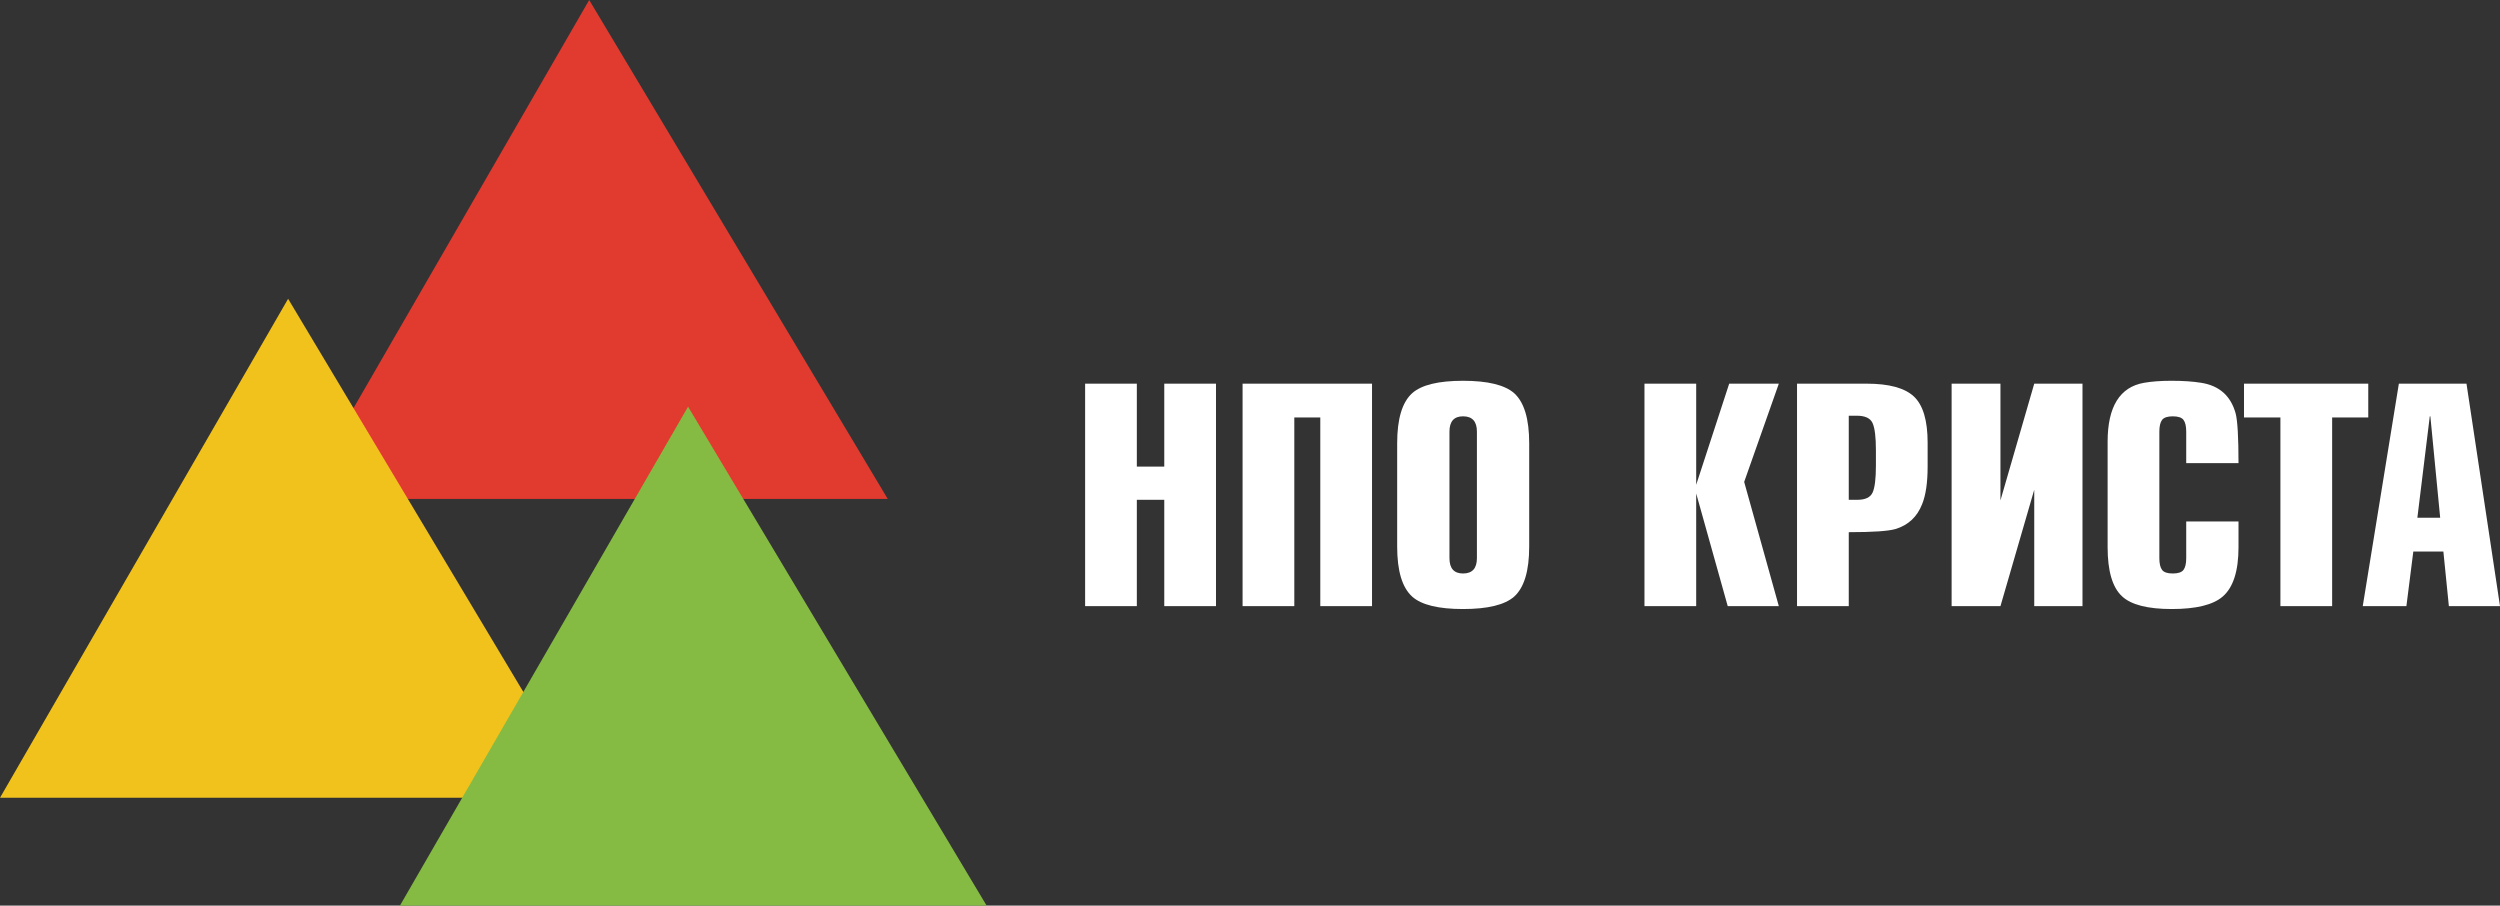
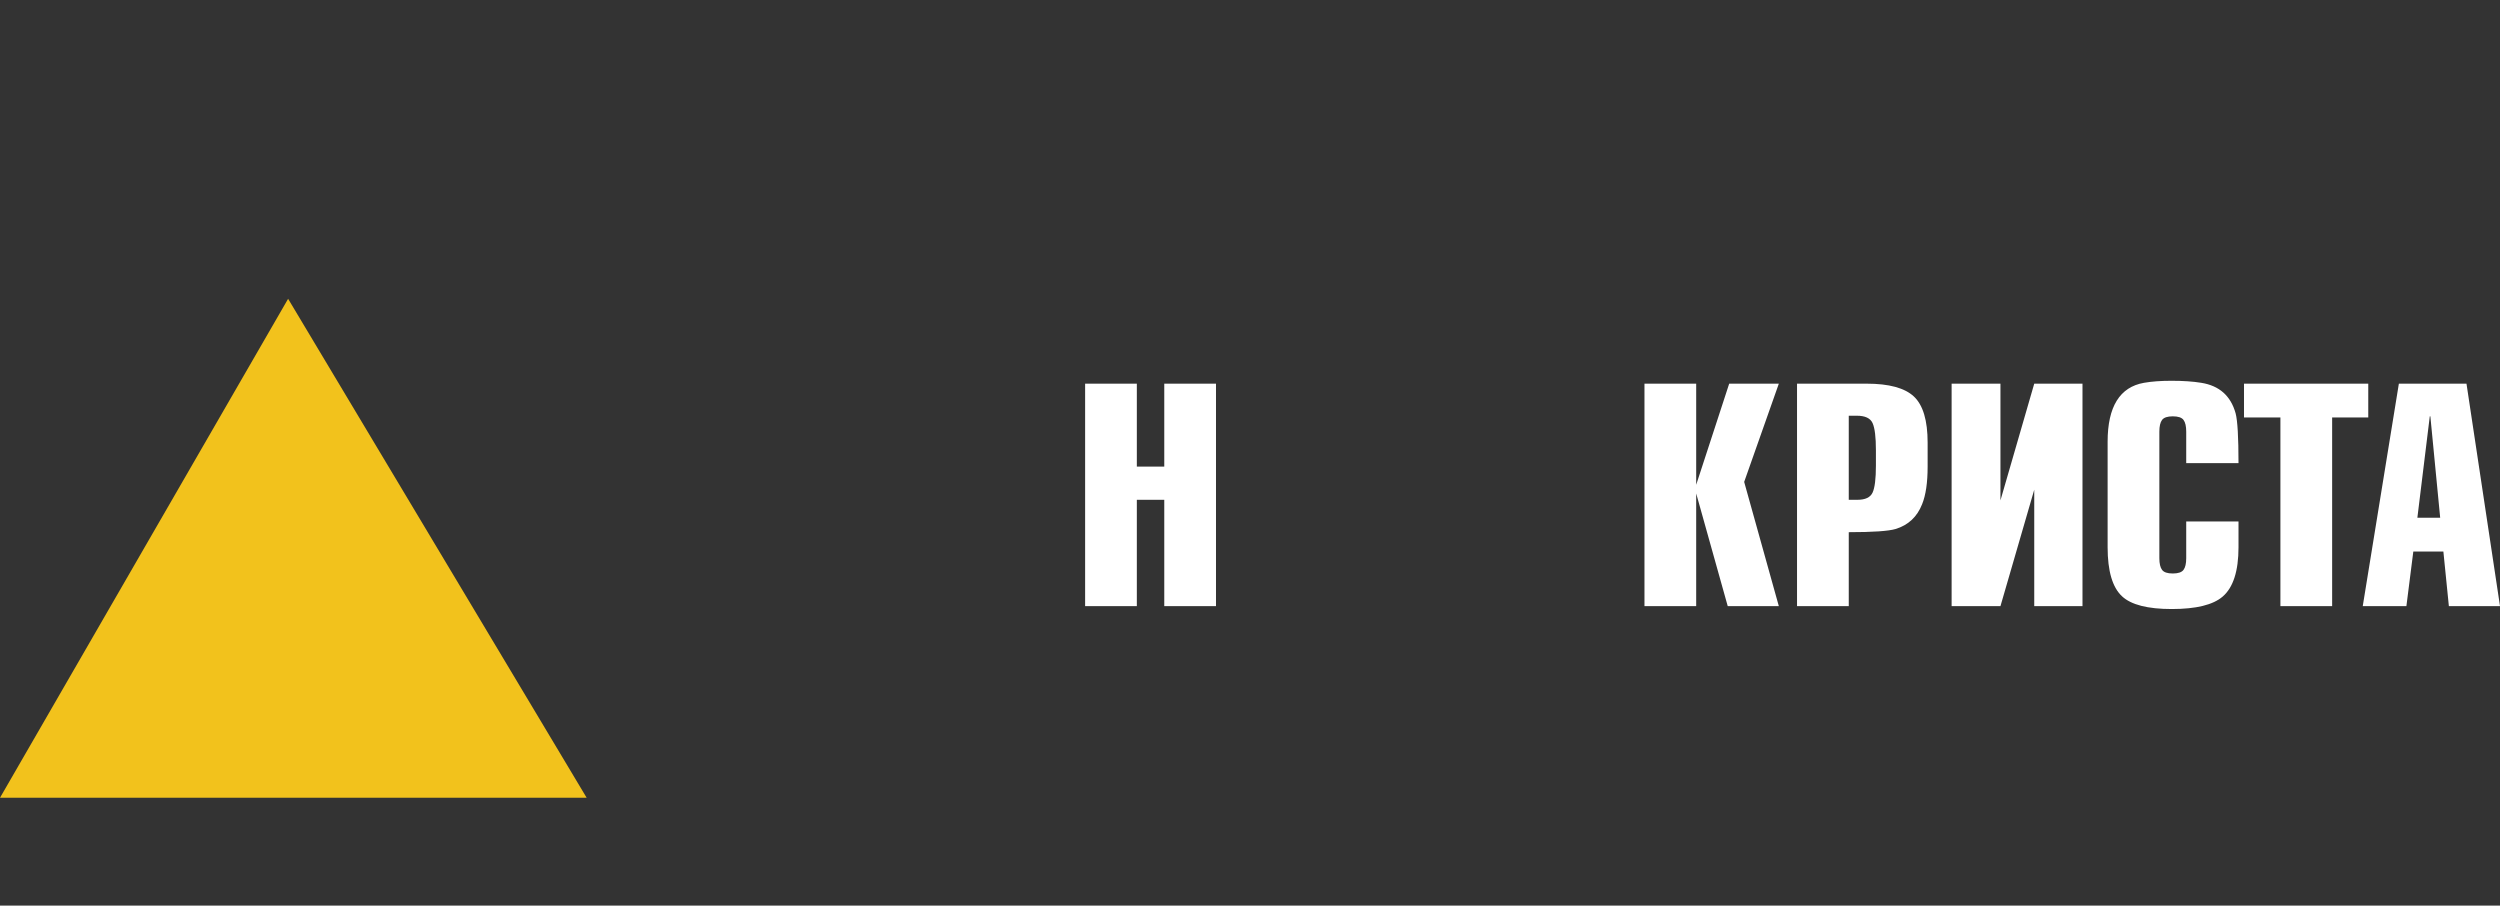
<svg xmlns="http://www.w3.org/2000/svg" version="1.1" baseProfile="basic" id="Layer_1" x="0px" y="0px" viewBox="0 0 2252.545 815.943" xml:space="preserve">
  <rect x="0" y="0" width="2252.545" height="815.943" fill="#333333" stroke="none" />
  <g>
    <path fill="#FFFFFF" d="M977.715,345.687h46.6l-0.002,74.724l24.719-0.001l-0.001-74.723l46.611-0.001l-0.002,200.465h-46.608   v-95.818h-24.716l-0.003,95.819l-46.596-0.001L977.715,345.687z" />
-     <path fill="#FFFFFF" d="M1119.587,345.686h116.633V546.15l-46.609-0.002l-0.002-170.002l-23.413-0.001l-0.001,170.006   l-46.608-0.001L1119.587,345.686z" />
-     <path fill="#FFFFFF" d="M1377.836,399.315v93.207c-0.001,21.852-4.515,36.871-13.546,45.032   c-8.499,7.472-23.861,11.192-46.068,11.192c-22.229,0.001-37.488-3.721-45.816-11.192c-9.029-8.16-13.53-23.182-13.53-45.032   v-93.206c0-21.87,4.501-36.882,13.532-45.044c8.326-7.451,23.586-11.183,45.814-11.183c22.205,0.001,37.569,3.731,46.069,11.183   C1373.321,362.435,1377.834,377.446,1377.836,399.315z M1330.729,388.906c0.001-9.198-4.18-13.793-12.504-13.793   c-8.157,0-12.233,4.595-12.233,13.793l-0.001,114.008c0.001,9.212,4.079,13.811,12.232,13.811c8.327,0,12.507-4.595,12.51-13.812   L1330.729,388.906z" />
    <path fill="#FFFFFF" d="M1602.755,546.15h-46.035l-28.423-101.534V546.15h-46.599V345.687h46.599v91.119l29.737-91.119h44.721   l-31.223,88.518L1602.755,546.15z" />
    <path fill="#FFFFFF" d="M1665.767,546.15h-46.611l0.001-200.464h62.757c20.121,0,34.309,3.859,42.555,11.586   c8.235,7.728,12.358,21.567,12.359,41.526v21.61c-0.001,14.408-1.646,25.679-4.952,33.839   c-4.493,11.463-12.484,18.912-23.944,22.398c-6.427,1.893-20.467,2.861-42.164,2.861V546.15z M1665.767,374.578l-0.001,75.754   h7.798c7.127,0,11.678-2.178,13.67-6.523c2.006-4.349,2.995-12.457,2.995-24.289l-0.001-13.857   c0.001-11.822-0.988-19.97-2.994-24.415c-1.992-4.437-6.701-6.669-14.166-6.671L1665.767,374.578z" />
    <path fill="#FFFFFF" d="M1758.445,345.687h43.996v105.183l30.453-105.183h43.466V546.15h-43.468l0.002-104.915L1802.44,546.15   h-43.995V345.687z" />
    <path fill="#FFFFFF" d="M2016.937,417.279h-47.115v-28.373c0-4.855-0.807-8.376-2.444-10.557c-1.622-2.164-4.847-3.236-9.648-3.236   c-4.804,0-8.04,1.072-9.664,3.236c-1.635,2.182-2.454,5.701-2.454,10.557v114.008c0,4.885,0.818,8.385,2.454,10.555   c1.624,2.184,4.86,3.257,9.664,3.256c4.802,0,8.026-1.072,9.648-3.255c1.638-2.171,2.444-5.671,2.444-10.556V469.86h47.115v23.19   c0,21.51-4.778,36.344-14.304,44.505c-8.685,7.472-23.957,11.193-45.815,11.192c-21.711,0-36.625-3.817-44.791-11.441   c-8.672-8.001-13.025-22.746-13.025-44.255v-95.029c0-31.59,10.964-49.289,32.823-53.113c6.945-1.22,15.182-1.817,24.741-1.817   c10.411,0,19.326,0.599,26.787,1.819c16.344,2.591,26.639,11.804,31.004,27.589C2016.075,379.093,2016.937,394.02,2016.937,417.279   z" />
    <path fill="#FFFFFF" d="M2101.301,546.15h-46.611l0.001-170.005h-32.803l0.003-30.459h111.958v30.459h-32.548V546.15z" />
    <path fill="#FFFFFF" d="M2206.476,546.151l-4.952-49.216h-27.087l-6.232,49.215l-39.329,0.001l32.545-200.465h60.928   l30.197,200.464L2206.476,546.151z M2189.281,375.113l-11.184,91.366h20.547l-8.845-91.366H2189.281z" />
  </g>
-   <polygon fill-rule="evenodd" clip-rule="evenodd" fill="#E13A2F" points="530.881,0 271.261,449.522 799.861,449.522 " />
  <polygon fill-rule="evenodd" clip-rule="evenodd" fill="#F2C21C" points="259.595,269.227 0,718.789 528.588,718.789 " />
-   <polygon fill-rule="evenodd" clip-rule="evenodd" fill="#85BB43" points="619.955,366.413 360.352,815.943 888.952,815.943 " />
</svg>